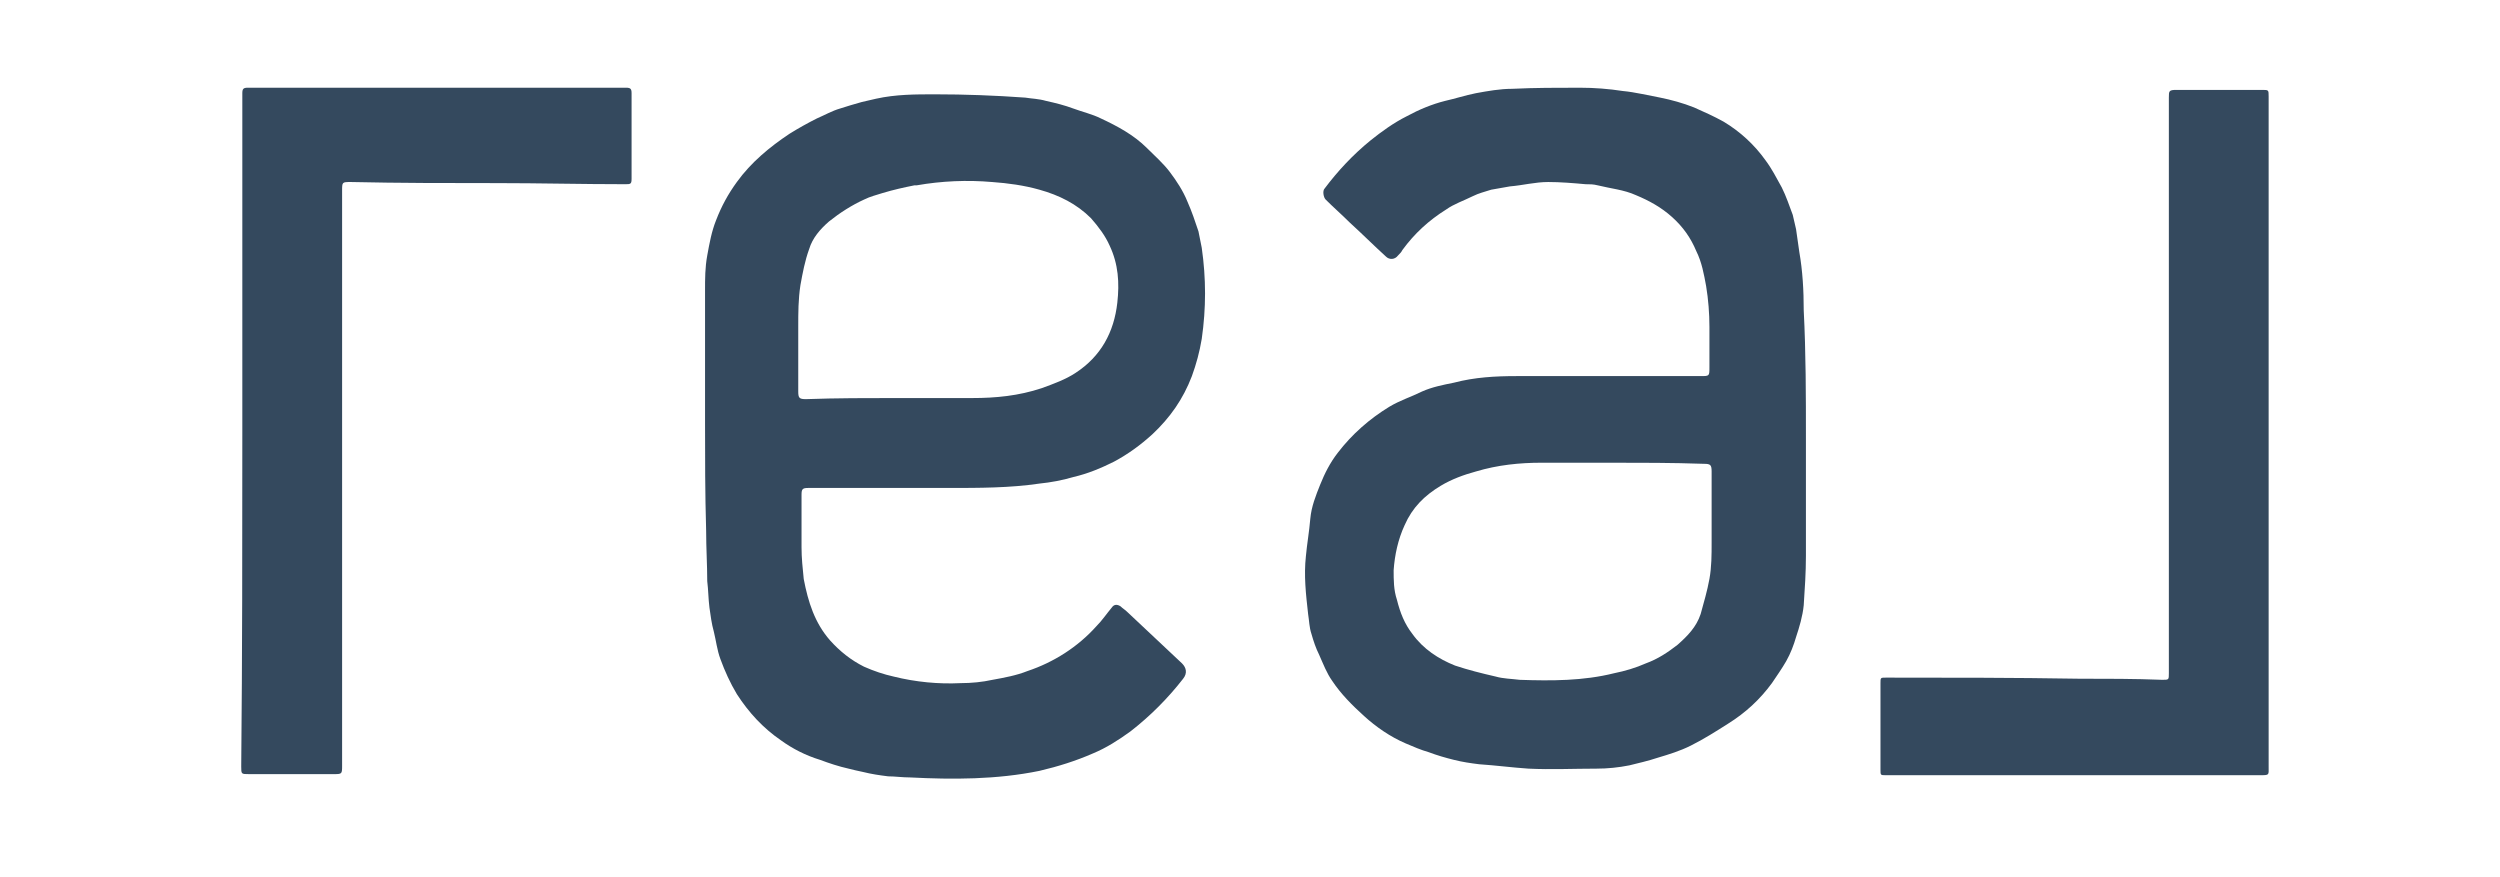
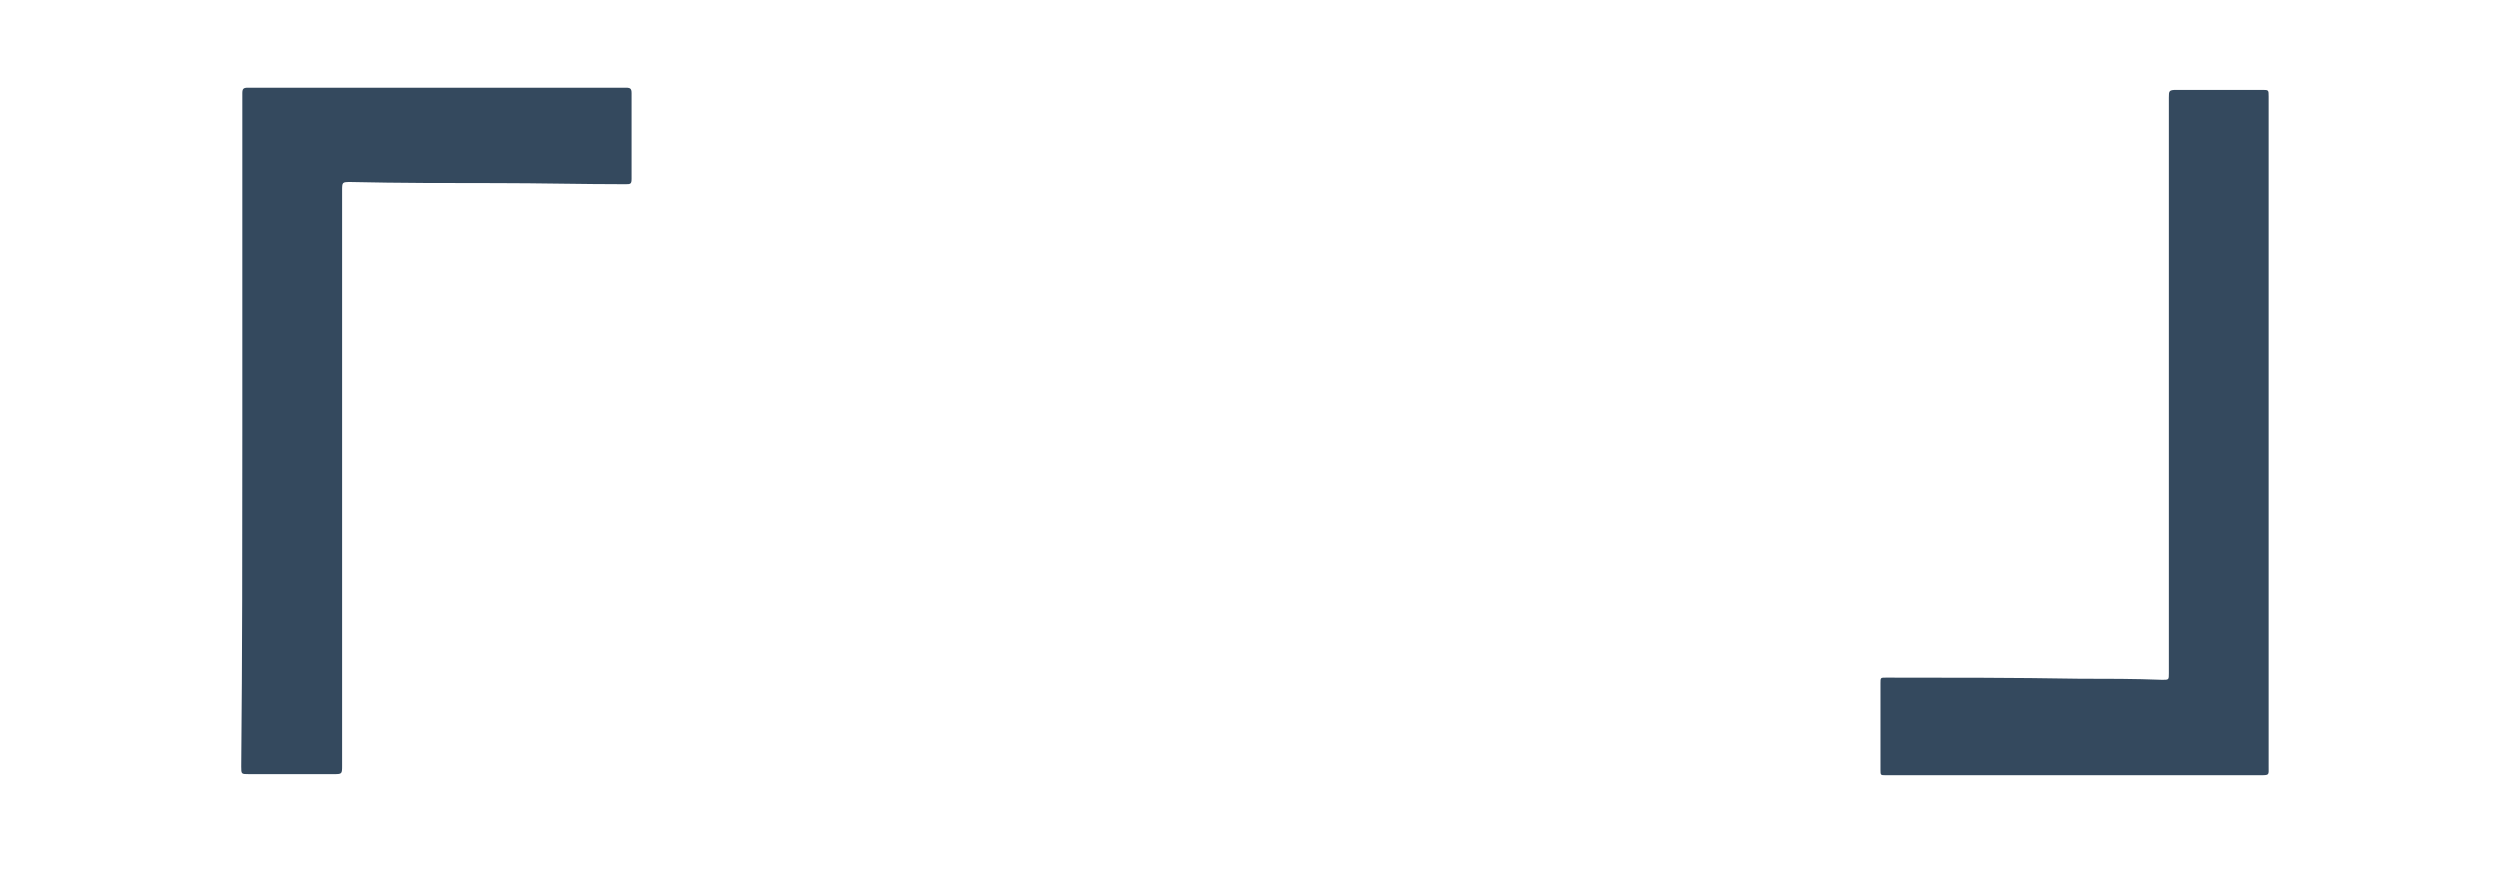
<svg xmlns="http://www.w3.org/2000/svg" width="228" height="80" viewBox="0 0 228 80" fill="none">
-   <path d="M64.3 38.602C64.3 34.602 64.3 30.502 64.3 26.502C64.3 25.402 64.3 24.402 64.5 23.302C64.7 22.202 64.9 21.102 65.3 20.102C65.8 18.802 66.4 17.702 67.2 16.602C68.5 14.802 70.2 13.402 72 12.202C72.8 11.702 73.7 11.202 74.5 10.802C75.2 10.502 75.9 10.102 76.6 9.902C77.2 9.702 77.9 9.502 78.6 9.302C79 9.202 79.5 9.102 79.9 9.002C81.7 8.602 83.5 8.602 85.3 8.602C88 8.602 90.7 8.702 93.5 8.902C94.1 9.002 94.7 9.002 95.4 9.202C96.3 9.402 97.1 9.602 97.9 9.902C98.7 10.202 99.6 10.402 100.4 10.802C101.9 11.502 103.4 12.302 104.6 13.502C105.3 14.202 106.1 14.902 106.7 15.702C107.3 16.502 107.9 17.402 108.3 18.402C108.7 19.302 109 20.202 109.3 21.102C109.4 21.602 109.5 22.102 109.6 22.602C110 25.402 110 28.102 109.6 30.902C109.4 32.102 109.1 33.202 108.7 34.302C107.9 36.402 106.7 38.102 105.1 39.602C104 40.602 102.9 41.402 101.6 42.102C100.4 42.702 99.2 43.202 97.9 43.502C96.9 43.802 95.8 44.002 94.8 44.102C92.1 44.502 89.3 44.502 86.5 44.502C82.4 44.502 78.2 44.502 74.1 44.502C74 44.502 73.8 44.502 73.7 44.502C73.2 44.502 73.1 44.602 73.1 45.102C73.1 46.702 73.1 48.302 73.1 49.902C73.1 50.902 73.2 51.802 73.3 52.802C73.7 54.902 74.3 56.802 75.7 58.402C76.6 59.402 77.6 60.202 78.8 60.802C79.7 61.202 80.6 61.502 81.5 61.702C83.5 62.202 85.6 62.402 87.6 62.302C88.6 62.302 89.6 62.202 90.5 62.002C91.6 61.802 92.7 61.602 93.7 61.202C96.1 60.402 98.3 59.002 100 57.102C100.5 56.602 100.9 56.002 101.4 55.402C101.6 55.102 101.9 55.102 102.2 55.302C102.4 55.502 102.6 55.602 102.8 55.802C104.5 57.402 106.1 58.902 107.8 60.502C108.2 60.902 108.3 61.402 107.9 61.902C106.5 63.702 104.9 65.302 103.1 66.702C102 67.502 100.9 68.202 99.7 68.702C98.1 69.402 96.5 69.902 94.8 70.302C90.9 71.102 86.9 71.102 83 70.902C82.3 70.902 81.6 70.802 81 70.802C80.2 70.702 79.5 70.602 78.7 70.402C78.2 70.302 77.8 70.202 77.4 70.102C76.5 69.902 75.6 69.602 74.8 69.302C73.5 68.902 72.3 68.302 71.2 67.502C69.6 66.402 68.3 65.002 67.2 63.302C66.6 62.302 66.1 61.202 65.7 60.102C65.4 59.302 65.3 58.402 65.1 57.602C64.9 56.902 64.8 56.102 64.7 55.402C64.6 54.602 64.6 53.802 64.5 53.002C64.5 51.502 64.4 50.002 64.4 48.402C64.3 44.902 64.3 41.702 64.3 38.602ZM81.8 36.302C84.1 36.302 86.4 36.302 88.7 36.302C90.8 36.302 92.9 36.102 95 35.402C96.1 35.002 97.2 34.602 98.1 34.002C100.4 32.502 101.6 30.302 101.9 27.602C102.1 25.802 102 24.102 101.2 22.402C100.8 21.502 100.2 20.702 99.5 19.902C98.2 18.602 96.6 17.802 94.8 17.302C93.4 16.902 91.9 16.702 90.5 16.602C88.2 16.402 85.9 16.502 83.6 16.902C83.5 16.902 83.5 16.902 83.4 16.902C82.4 17.102 81.5 17.302 80.5 17.602C79.9 17.802 79.4 17.902 78.8 18.202C77.7 18.702 76.6 19.402 75.6 20.202C74.8 20.902 74.1 21.702 73.8 22.702C73.4 23.802 73.2 24.902 73 26.002C72.8 27.302 72.8 28.502 72.8 29.802C72.8 31.802 72.8 33.802 72.8 35.702C72.8 36.302 72.9 36.402 73.5 36.402C76.3 36.302 79.1 36.302 81.8 36.302Z" fill="#34495E" />
-   <path d="M164.7 40C164.7 43.6 164.7 47.1 164.7 50.7C164.7 52.2 164.6 53.7 164.5 55.2C164.4 56.2 164.1 57.2 163.8 58.1C163.6 58.8 163.3 59.6 162.9 60.3C162.5 61 162 61.7 161.6 62.3C160.5 63.8 159.2 65 157.6 66C156.5 66.7 155.4 67.4 154.2 68C153.2 68.5 152.2 68.8 151.2 69.1C150.3 69.4 149.4 69.6 148.6 69.8C147.6 70 146.6 70.1 145.6 70.1C143.5 70.1 141.5 70.2 139.4 70.1C137.9 70 136.4 69.8 134.9 69.7C134.1 69.6 133.4 69.5 132.6 69.3C131.8 69.1 131.1 68.9 130.3 68.6C129.6 68.4 128.9 68.1 128.2 67.8C126.8 67.2 125.5 66.3 124.4 65.3C123.3 64.3 122.3 63.3 121.5 62.1C121 61.4 120.7 60.6 120.3 59.7C120 59.1 119.8 58.5 119.6 57.8C119.4 57.2 119.4 56.6 119.3 56C119.1 54.2 118.9 52.5 119.1 50.7C119.2 49.6 119.4 48.5 119.5 47.3C119.6 46.2 120 45.2 120.4 44.2C120.8 43.2 121.3 42.2 122 41.3C123.3 39.6 124.9 38.2 126.7 37.1C127.7 36.5 128.7 36.2 129.7 35.7C130.6 35.3 131.6 35.1 132.6 34.9C134.5 34.4 136.4 34.3 138.3 34.3C143.9 34.3 149.5 34.3 155.1 34.3C155.9 34.3 155.9 34.3 155.9 33.5C155.9 32.3 155.9 31 155.9 29.8C155.9 28.6 155.8 27.3 155.6 26.1C155.4 25 155.2 23.9 154.7 22.9C154.2 21.7 153.5 20.7 152.5 19.8C151.5 18.9 150.4 18.3 149.2 17.8C148.1 17.3 146.9 17.2 145.7 16.9C145.3 16.8 145 16.8 144.6 16.8C143.5 16.7 142.3 16.6 141.2 16.6C140 16.6 138.9 16.9 137.7 17C137.1 17.1 136.6 17.2 136 17.3C135.4 17.5 134.9 17.6 134.3 17.9C133.5 18.3 132.6 18.6 131.9 19.1C130.3 20.1 129 21.3 127.9 22.8C127.8 23 127.7 23.1 127.5 23.3C127.2 23.7 126.7 23.7 126.4 23.4C125.3 22.4 124.2 21.3 123.1 20.3C122.4 19.6 121.6 18.9 120.9 18.2C120.7 18 120.6 17.4 120.8 17.2C122 15.6 123.4 14.1 125 12.8C126 12 127.1 11.2 128.3 10.6C129.4 10 130.6 9.5 131.8 9.2C132.7 9 133.6 8.7 134.6 8.5C135.7 8.3 136.8 8.1 137.9 8.1C140 8 142 8 144.1 8C145.4 8 146.7 8.1 148 8.3C149.1 8.4 150.3 8.7 151.4 8.9C152.4 9.1 153.5 9.4 154.5 9.8C155.4 10.2 156.3 10.6 157.2 11.1C158.7 12 160 13.2 161 14.6C161.6 15.4 162 16.2 162.5 17.1C162.9 17.9 163.2 18.8 163.5 19.6C163.6 20 163.7 20.5 163.8 20.9C163.9 21.6 164 22.3 164.1 23C164.4 24.7 164.5 26.5 164.5 28.3C164.7 32.2 164.7 36.1 164.7 40ZM146.8 42.2C144.7 42.2 142.7 42.2 140.6 42.2C138.6 42.2 136.6 42.4 134.6 43C133.5 43.3 132.4 43.7 131.4 44.3C129.9 45.2 128.8 46.3 128.1 47.9C127.5 49.2 127.2 50.6 127.1 52C127.1 52.9 127.1 53.8 127.4 54.7C127.7 55.9 128.1 56.9 128.8 57.8C129.8 59.2 131.2 60.1 132.7 60.7C133.9 61.1 135.1 61.4 136.4 61.7C137.1 61.9 137.8 61.9 138.6 62C141.5 62.1 144.4 62.1 147.2 61.4C148.2 61.2 149.2 60.9 150.1 60.5C151.2 60.1 152.1 59.5 153 58.8C153.9 58 154.7 57.2 155.1 56C155.4 54.9 155.7 53.9 155.9 52.8C156.1 51.7 156.1 50.6 156.1 49.5C156.1 47.3 156.1 45.2 156.1 43C156.1 42.4 156 42.3 155.4 42.3C152.5 42.2 149.7 42.2 146.8 42.2Z" fill="#34495E" />
  <path d="M22.1 39.4C22.1 29.2 22.1 19.1 22.1 8.9C22.1 8.8 22.1 8.6 22.1 8.5C22.1 8.1 22.2 8 22.6 8C22.9 8 23.2 8 23.6 8C34.4 8 45.3 8 56.1 8C56.4 8 56.7 8 57.1 8C57.5 8 57.6 8.1 57.6 8.5C57.6 10.3 57.6 12.2 57.6 14C57.6 14.8 57.6 15.6 57.6 16.3C57.6 16.8 57.5 16.8 57 16.8C53.1 16.8 49.2 16.7 45.3 16.7C40.9 16.7 36.4 16.7 32 16.6C31.2 16.6 31.2 16.6 31.2 17.4C31.2 34.9 31.2 52.3 31.2 69.8C31.2 70.6 31.2 70.6 30.4 70.6C27.8 70.6 25.3 70.6 22.7 70.6C22 70.6 22 70.6 22 69.9C22.1 59.8 22.1 49.6 22.1 39.4Z" fill="#34495E" />
  <path d="M206.9 39.399C206.9 49.599 206.9 59.699 206.9 69.899C206.9 70.699 207 70.699 206.1 70.699C194.7 70.699 183.4 70.699 172 70.699C171.5 70.699 171.5 70.699 171.5 70.199C171.5 67.599 171.5 64.899 171.5 62.299C171.5 61.799 171.5 61.799 172 61.799C177.9 61.799 183.7 61.799 189.6 61.899C192.1 61.899 194.7 61.899 197.2 61.999C197.8 61.999 197.8 61.999 197.8 61.399C197.8 43.899 197.8 26.399 197.8 8.899C197.8 8.299 197.8 8.199 198.5 8.199C201.1 8.199 203.7 8.199 206.3 8.199C206.9 8.199 206.9 8.199 206.9 8.799C206.9 18.899 206.9 29.099 206.9 39.399Z" fill="#34495E" />
</svg>